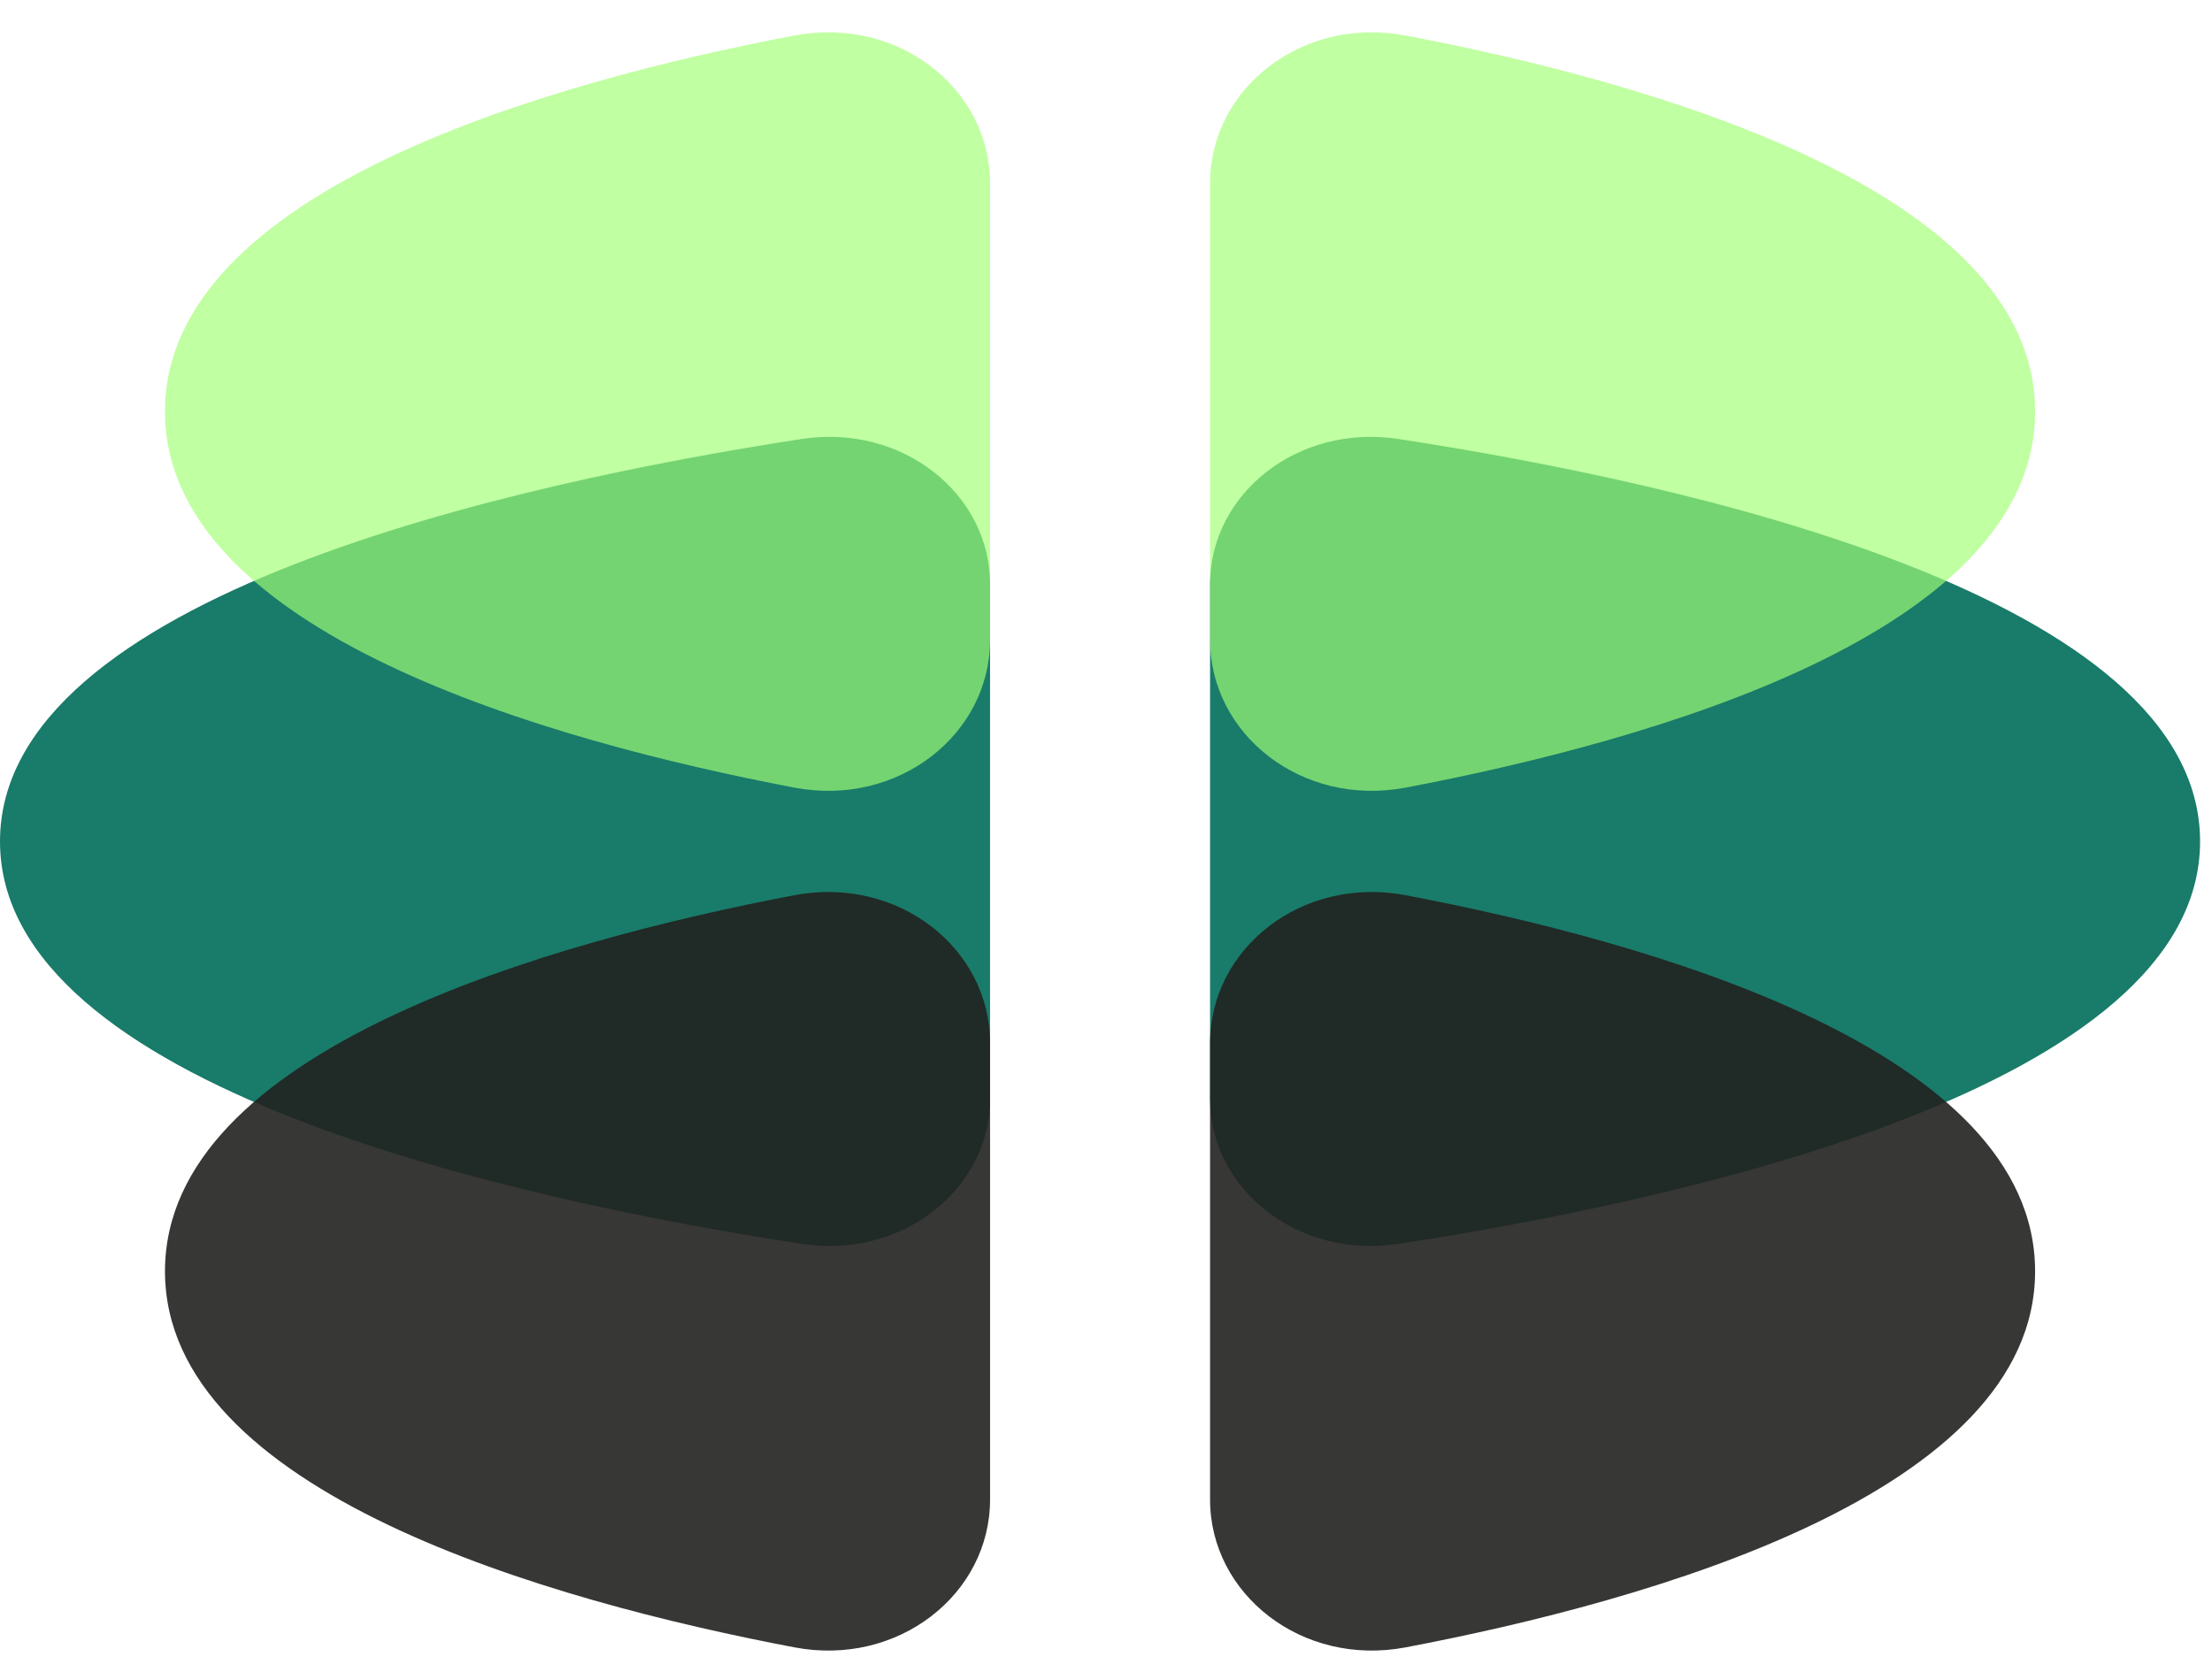
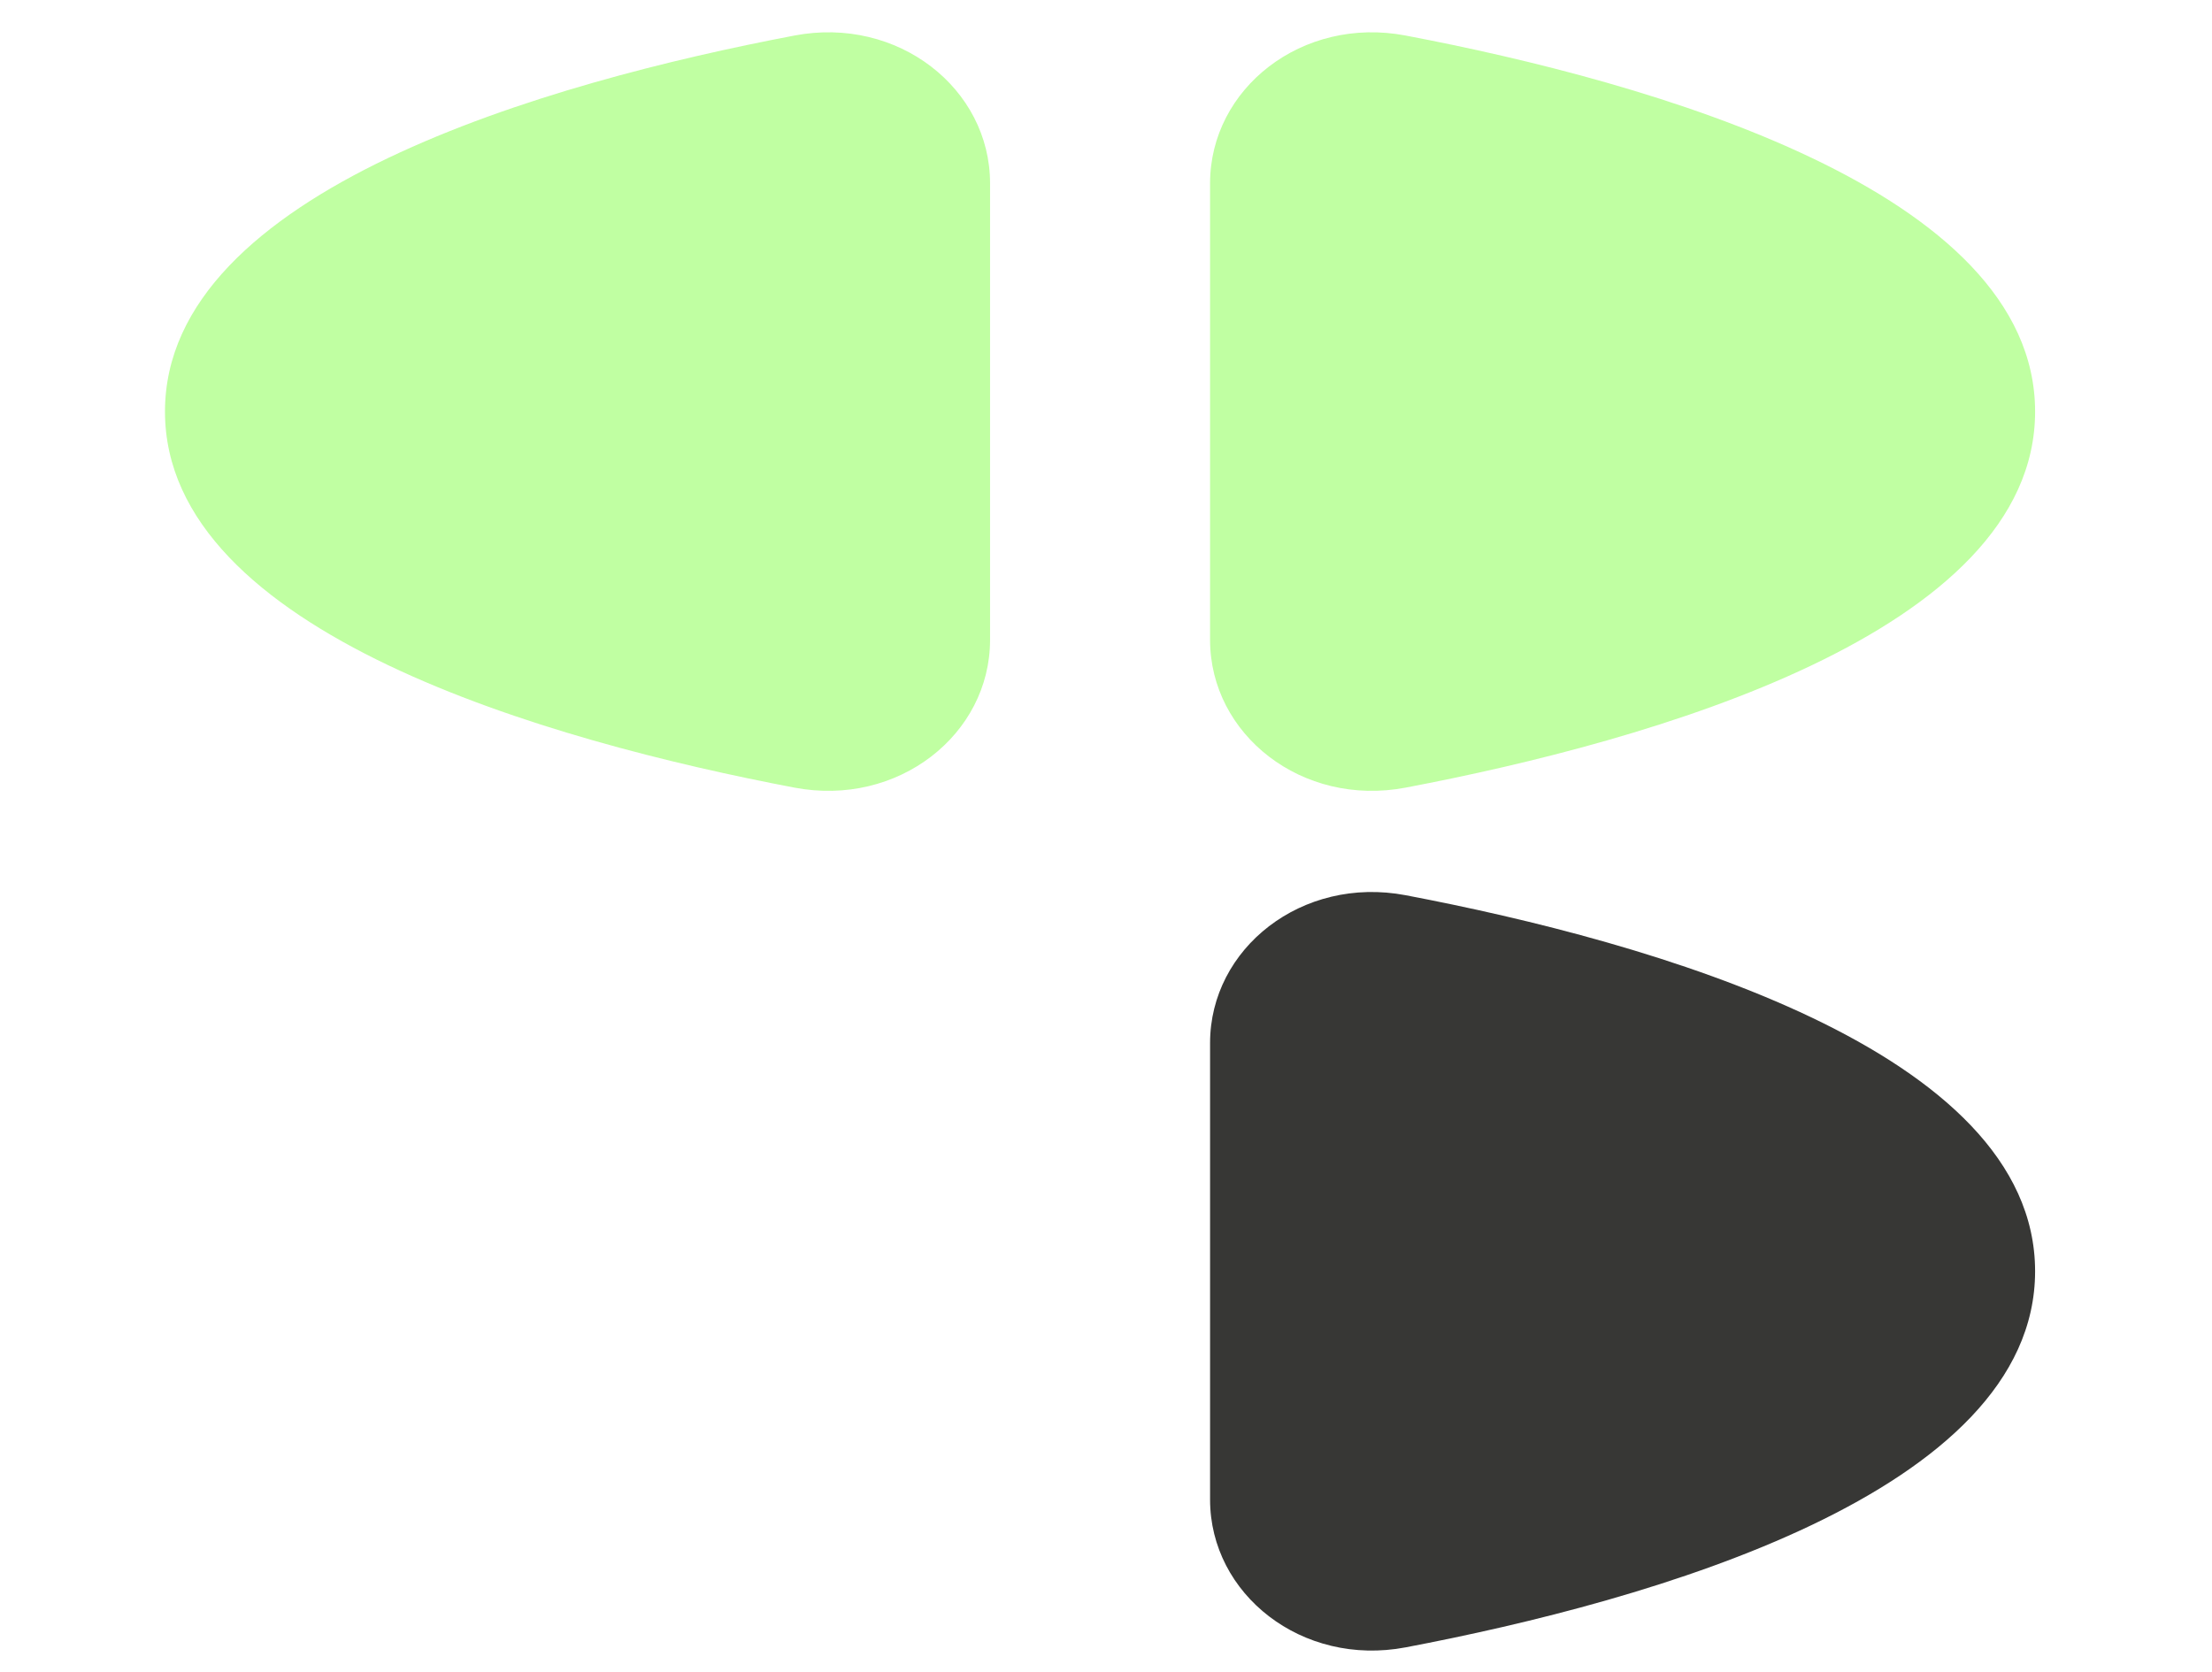
<svg xmlns="http://www.w3.org/2000/svg" fill="none" viewBox="0 0 41 31" height="31" width="41">
-   <path fill="#006D5A" d="M40.779 15.599C40.779 20.145 31.244 22.242 25.92 23.059C24.057 23.345 22.429 22.046 22.429 20.367V15.599V10.83C22.429 9.152 24.057 7.852 25.92 8.138C31.244 8.955 40.779 11.053 40.779 15.599Z" opacity="0.9" />
  <path fill="#222220" d="M37.721 23.567C37.721 27.671 30.578 29.679 26.055 30.539C24.134 30.904 22.429 29.554 22.429 27.8V23.567V19.335C22.429 17.581 24.134 16.231 26.055 16.596C30.578 17.456 37.721 19.464 37.721 23.567Z" opacity="0.9" />
-   <path fill="#A1FF75" d="M37.721 7.63C37.721 11.733 30.578 13.741 26.055 14.601C24.134 14.966 22.429 13.617 22.429 11.862V7.63V3.398C22.429 1.643 24.134 0.293 26.055 0.659C30.578 1.519 37.721 3.527 37.721 7.63Z" opacity="0.67" />
-   <path fill="#006D5A" d="M-1.34483e-06 15.599C-1.34483e-06 20.145 9.536 22.242 14.859 23.059C16.722 23.345 18.351 22.046 18.351 20.367V15.599V10.83C18.351 9.152 16.722 7.852 14.859 8.138C9.536 8.955 -1.34483e-06 11.053 -1.34483e-06 15.599Z" opacity="0.9" />
-   <path fill="#222220" d="M3.058 23.567C3.058 27.671 10.202 29.679 14.724 30.539C16.645 30.904 18.351 29.554 18.351 27.8V23.567V19.335C18.351 17.581 16.645 16.231 14.724 16.596C10.202 17.456 3.058 19.464 3.058 23.567Z" opacity="0.9" />
+   <path fill="#A1FF75" d="M37.721 7.63C37.721 11.733 30.578 13.741 26.055 14.601C24.134 14.966 22.429 13.617 22.429 11.862V3.398C22.429 1.643 24.134 0.293 26.055 0.659C30.578 1.519 37.721 3.527 37.721 7.63Z" opacity="0.67" />
  <path fill="#A1FF75" d="M3.058 7.63C3.058 11.733 10.202 13.741 14.724 14.601C16.645 14.966 18.351 13.617 18.351 11.862V7.63V3.398C18.351 1.643 16.645 0.293 14.724 0.659C10.202 1.519 3.058 3.527 3.058 7.63Z" opacity="0.67" />
</svg>